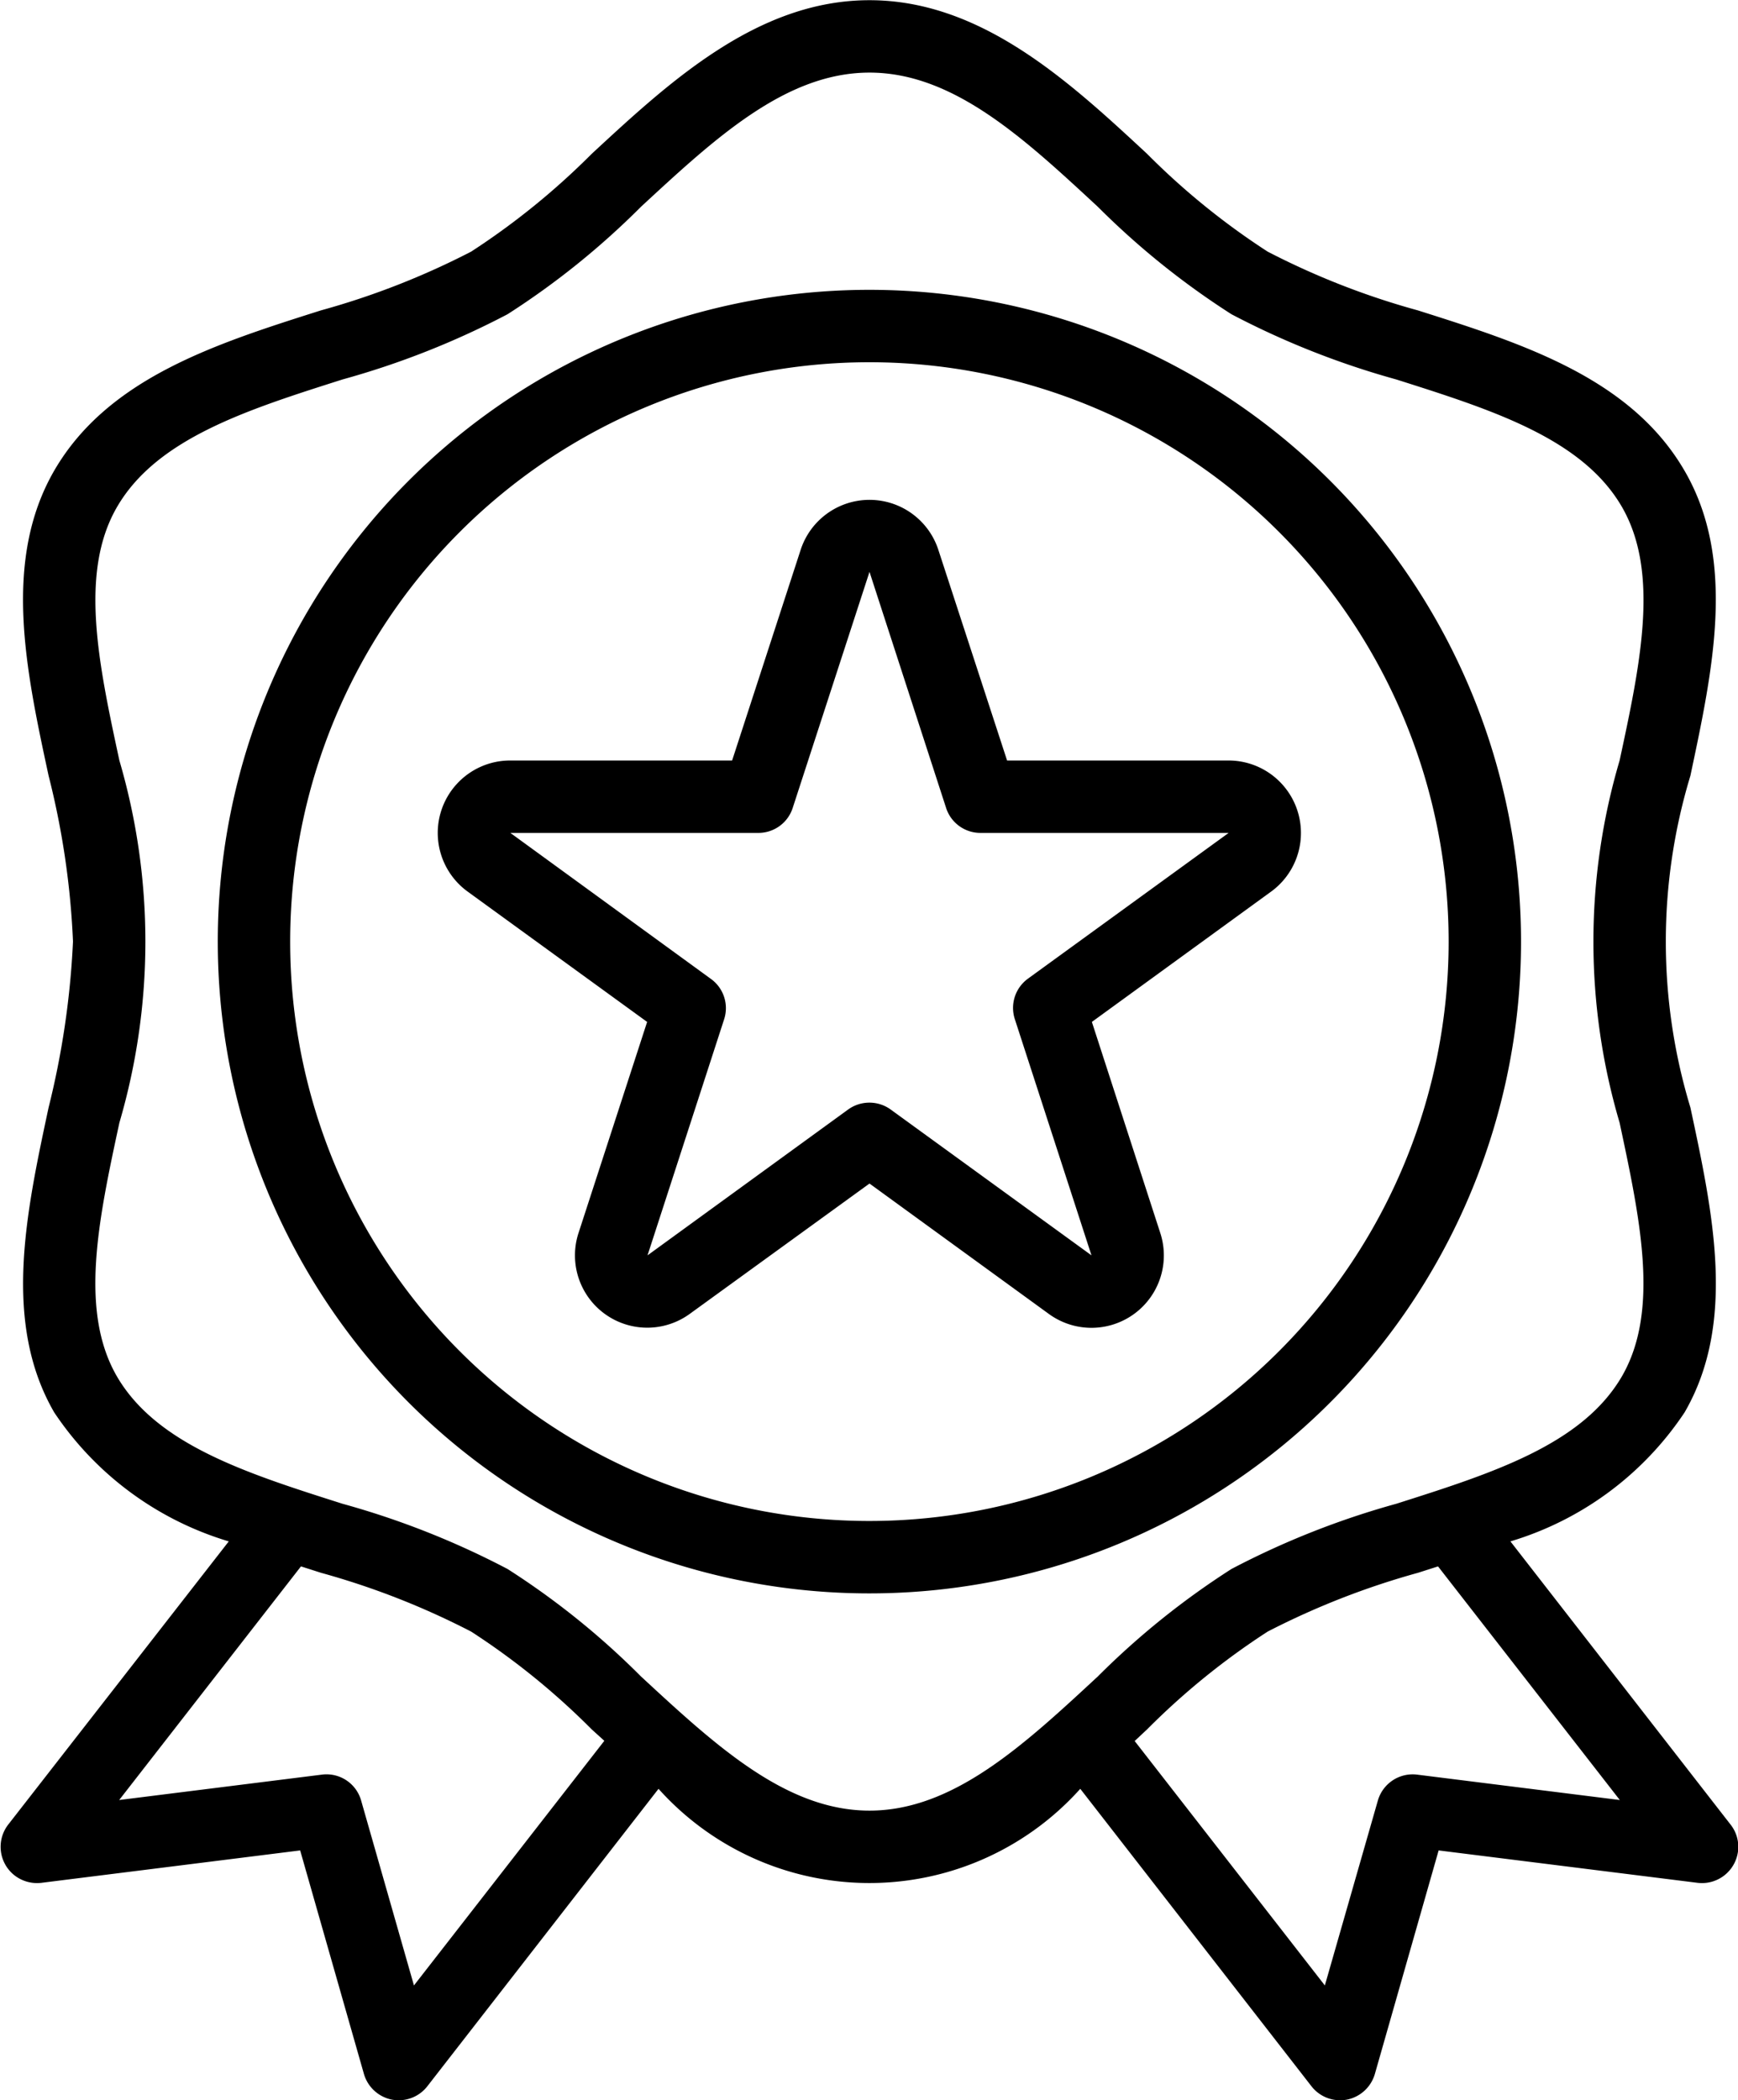
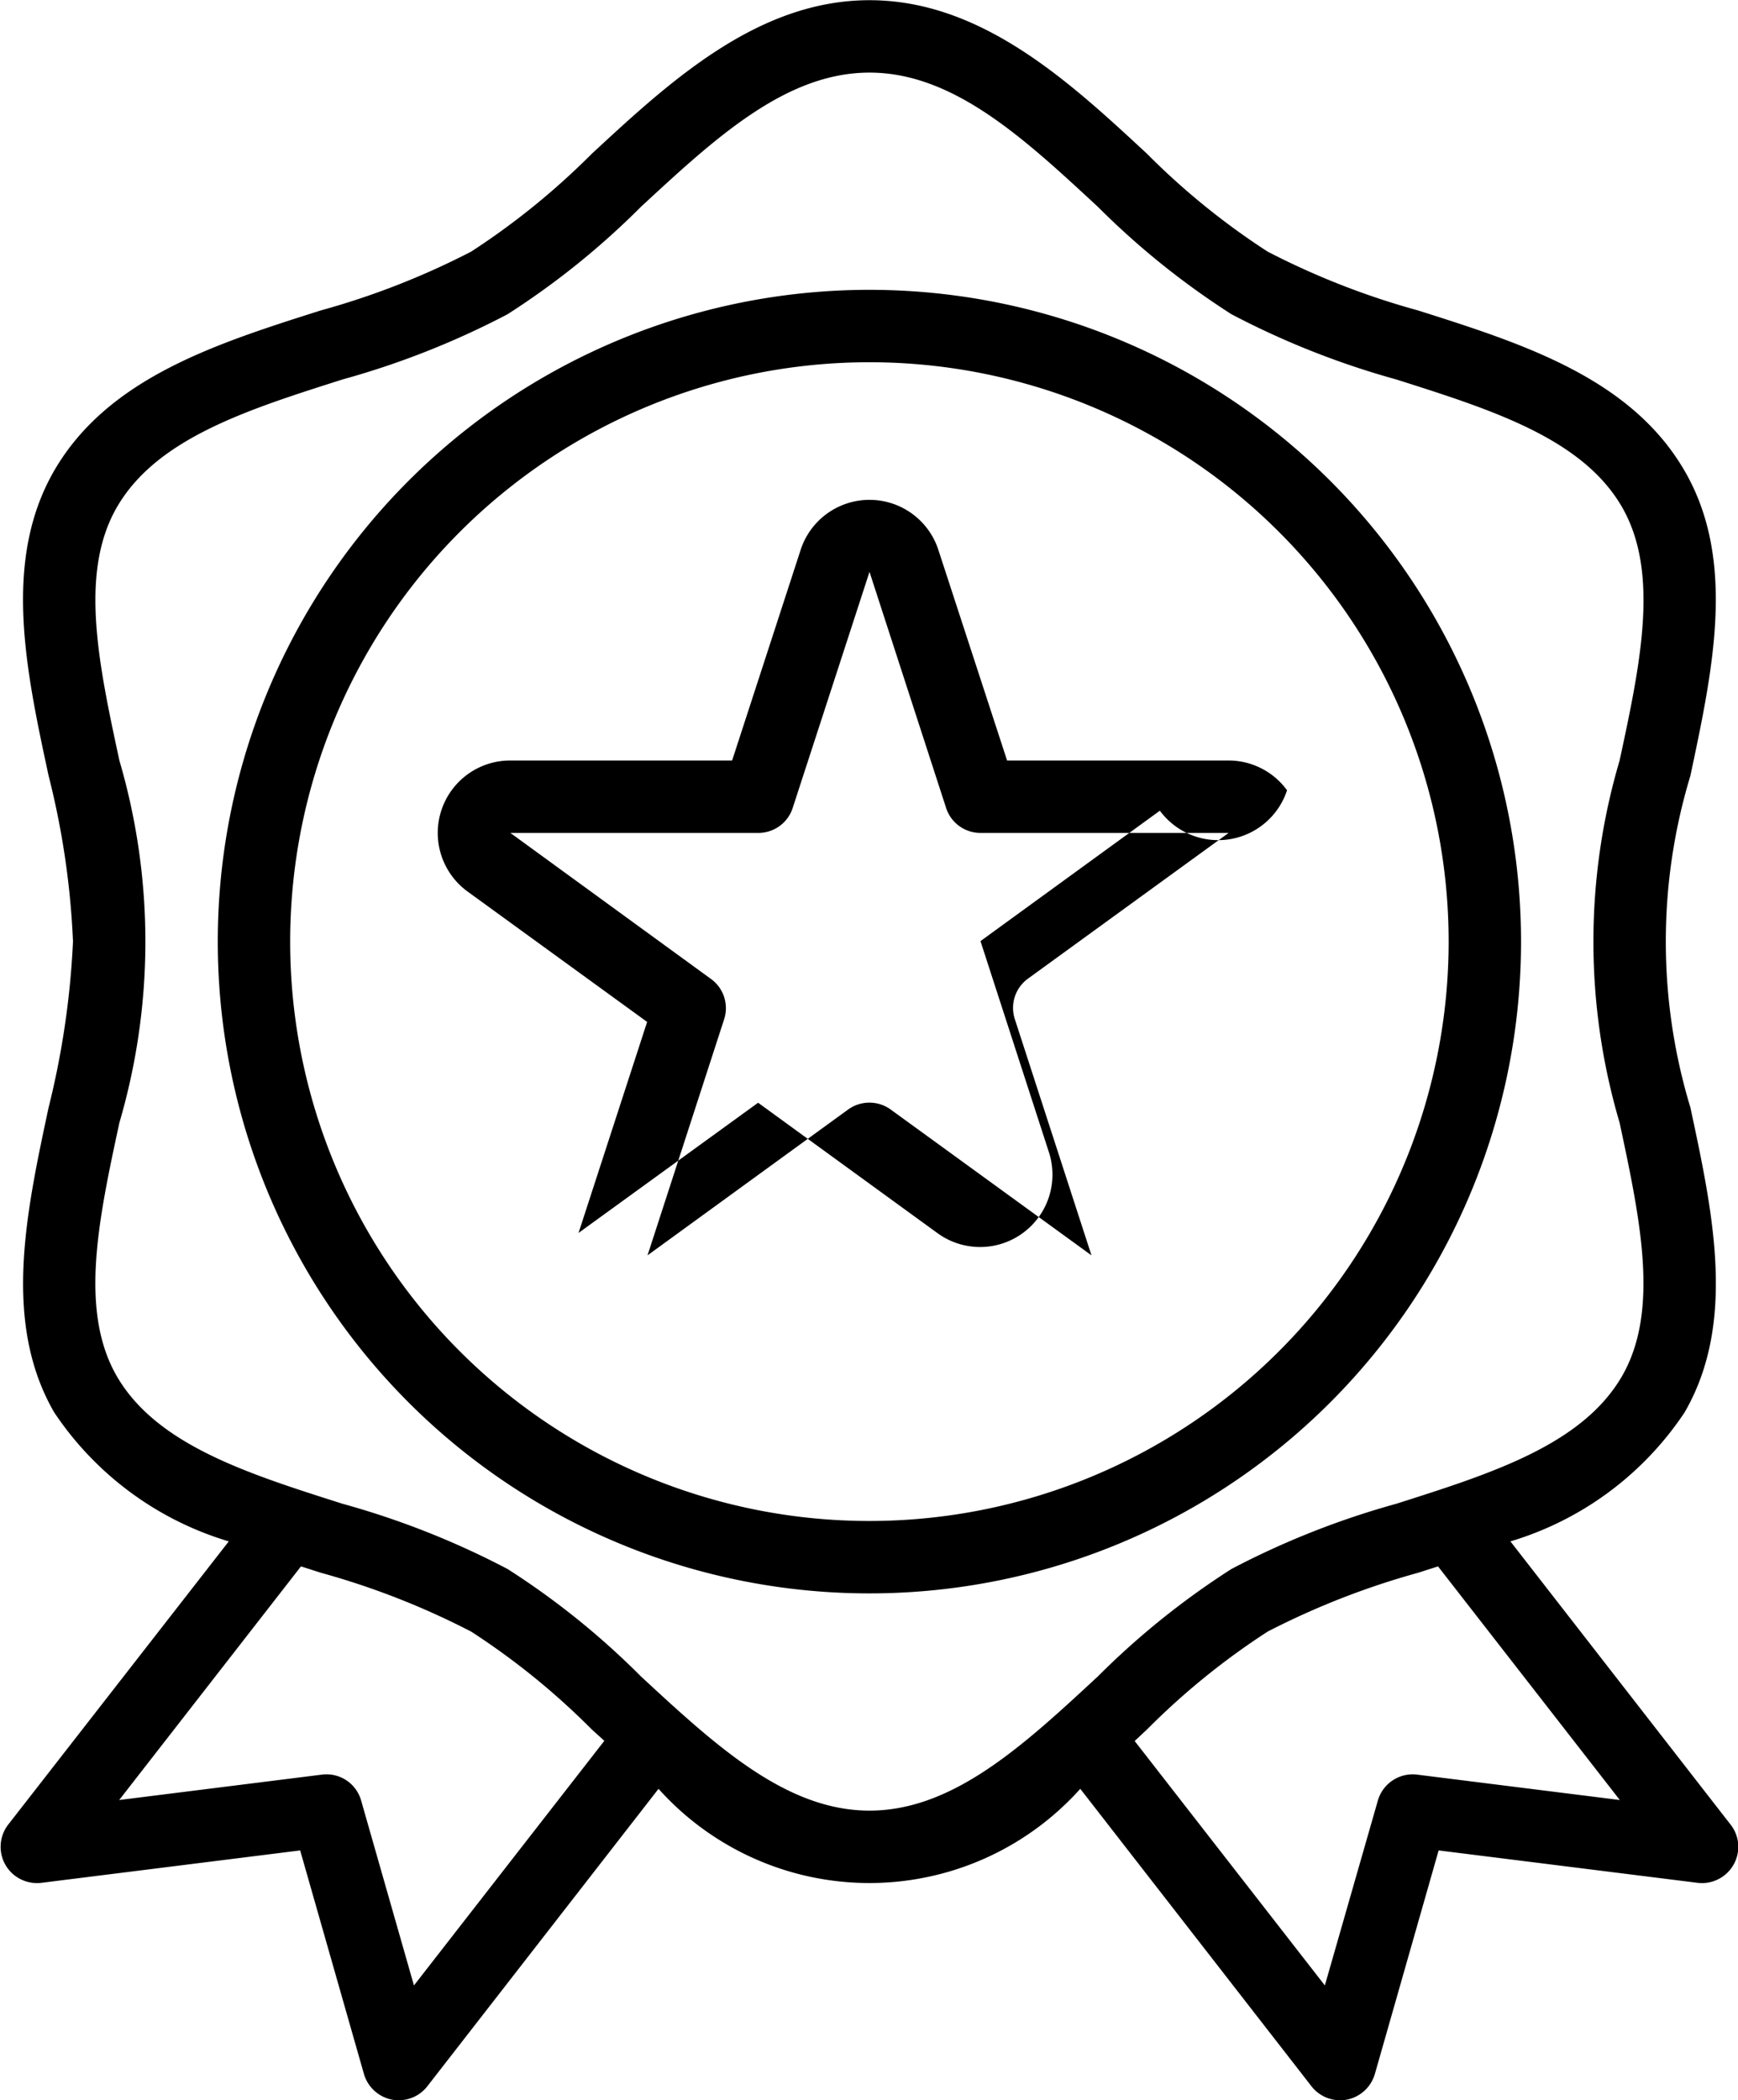
<svg xmlns="http://www.w3.org/2000/svg" width="86.91" height="105" viewBox="0 0 86.91 105">
  <defs>
    <style>
      .cls-1 {
        fill-rule: evenodd;
      }
    </style>
  </defs>
-   <path id="Layer" class="cls-1" d="M1616.16,1909.56l-11.01-14.16a15.951,15.951,0,0,0,8.71-6.45c2.6-4.49,1.42-9.96.29-15.24a28.585,28.585,0,0,1,0-16.59c1.12-5.29,2.31-10.76-.29-15.24-2.69-4.64-8.09-6.36-13.33-8.02a38.471,38.471,0,0,1-7.52-2.94,36.341,36.341,0,0,1-6.03-4.89c-3.88-3.6-8.28-7.68-13.88-7.68s-10,4.08-13.89,7.68a36.854,36.854,0,0,1-6.03,4.89,38.858,38.858,0,0,1-7.52,2.94c-5.23,1.66-10.64,3.37-13.33,8.01-2.59,4.49-1.42,9.96-.28,15.25a40.668,40.668,0,0,1,1.22,8.29,42.314,42.314,0,0,1-1.22,8.3c-1.13,5.29-2.31,10.76.28,15.24a16,16,0,0,0,8.73,6.45l-11.03,14.16a1.814,1.814,0,0,0,.32,2.54,1.838,1.838,0,0,0,1.34.37l12.94-1.62,3.19,11.18a1.828,1.828,0,0,0,1.4,1.28,1.953,1.953,0,0,0,.34.03,1.81,1.81,0,0,0,1.43-.7l11.56-14.87a14.159,14.159,0,0,0,21.09,0l11.56,14.87a1.81,1.81,0,0,0,1.43.7,1.87,1.87,0,0,0,.34-0.03,1.828,1.828,0,0,0,1.4-1.28l3.19-11.18,12.95,1.62a1.817,1.817,0,0,0,2.02-1.57A1.794,1.794,0,0,0,1616.16,1909.56Zm-65.84,8.04-2.64-9.24a1.8,1.8,0,0,0-1.96-1.3l-10.14,1.27,9.09-11.68,1,0.32a38.768,38.768,0,0,1,7.51,2.94,36.341,36.341,0,0,1,6.03,4.89l0.63,0.57Zm22.78-8.74c-4.18,0-7.7-3.26-11.43-6.71a39.147,39.147,0,0,0-6.67-5.37,41.541,41.541,0,0,0-8.25-3.26c-4.78-1.52-9.3-2.95-11.29-6.38-1.89-3.28-.91-7.84.13-12.67a32.186,32.186,0,0,0,0-18.11c-1.04-4.83-2.02-9.39-.12-12.67,1.99-3.43,6.5-4.86,11.28-6.38a41.541,41.541,0,0,0,8.25-3.26,39.54,39.54,0,0,0,6.67-5.37c3.73-3.45,7.25-6.71,11.43-6.71s7.7,3.26,11.42,6.71a39.611,39.611,0,0,0,6.68,5.37,41.454,41.454,0,0,0,8.24,3.26c4.79,1.52,9.31,2.95,11.29,6.38,1.89,3.28.92,7.84-.12,12.67a31.95,31.95,0,0,0,0,18.11c1.03,4.83,2.01,9.39.12,12.67-1.99,3.43-6.51,4.86-11.29,6.38a41.454,41.454,0,0,0-8.24,3.26,39.611,39.611,0,0,0-6.68,5.37C1580.8,1905.6,1577.28,1908.86,1573.1,1908.86Zm27.38-1.8a1.811,1.811,0,0,0-1.96,1.3l-2.65,9.24-9.51-12.22,0.62-.58a36.341,36.341,0,0,1,6.03-4.89,39.111,39.111,0,0,1,7.52-2.94l1-.32,9.09,11.68Zm-27.38-74.23a32.585,32.585,0,1,0,32.58,32.58A32.587,32.587,0,0,0,1573.1,1832.83Zm0,61.55a28.965,28.965,0,1,1,28.96-28.97A28.97,28.97,0,0,1,1573.1,1894.38Zm20.88-36.53a3.619,3.619,0,0,0-2.92-1.49h-11.08l-3.44-10.54a3.621,3.621,0,0,0-6.88,0l-3.43,10.54h-11.09a3.622,3.622,0,0,0-2.14,6.55l8.98,6.52-3.43,10.55a3.615,3.615,0,0,0,5.57,4.04l8.98-6.51,8.97,6.52a3.619,3.619,0,0,0,5.57-4.05l-3.42-10.55,8.97-6.52A3.625,3.625,0,0,0,1593.98,1857.85Zm-12.96,9.42a1.808,1.808,0,0,0-.65,2.03l3.83,11.8-10.04-7.29a1.816,1.816,0,0,0-2.13,0L1562,1881.1l3.83-11.8a1.8,1.8,0,0,0-.66-2.02l-10.03-7.3h12.4a1.8,1.8,0,0,0,1.72-1.25l3.84-11.8,3.83,11.8a1.8,1.8,0,0,0,1.72,1.25h12.41Z" transform="translate(-1529.62 -1818.34)" />
+   <path id="Layer" class="cls-1" d="M1616.16,1909.56l-11.01-14.16a15.951,15.951,0,0,0,8.71-6.45c2.6-4.49,1.42-9.96.29-15.24a28.585,28.585,0,0,1,0-16.59c1.12-5.29,2.31-10.76-.29-15.24-2.69-4.64-8.09-6.36-13.33-8.02a38.471,38.471,0,0,1-7.52-2.94,36.341,36.341,0,0,1-6.03-4.89c-3.88-3.6-8.28-7.68-13.88-7.68s-10,4.08-13.89,7.68a36.854,36.854,0,0,1-6.03,4.89,38.858,38.858,0,0,1-7.52,2.94c-5.23,1.66-10.64,3.37-13.33,8.01-2.59,4.49-1.42,9.96-.28,15.25a40.668,40.668,0,0,1,1.22,8.29,42.314,42.314,0,0,1-1.22,8.3c-1.13,5.29-2.31,10.76.28,15.24a16,16,0,0,0,8.73,6.45l-11.03,14.16a1.814,1.814,0,0,0,.32,2.54,1.838,1.838,0,0,0,1.34.37l12.94-1.62,3.19,11.18a1.828,1.828,0,0,0,1.4,1.28,1.953,1.953,0,0,0,.34.03,1.81,1.81,0,0,0,1.43-.7l11.56-14.87a14.159,14.159,0,0,0,21.09,0l11.56,14.87a1.81,1.81,0,0,0,1.43.7,1.87,1.87,0,0,0,.34-0.03,1.828,1.828,0,0,0,1.4-1.28l3.19-11.18,12.95,1.62a1.817,1.817,0,0,0,2.02-1.57A1.794,1.794,0,0,0,1616.16,1909.56Zm-65.84,8.04-2.64-9.24a1.8,1.8,0,0,0-1.96-1.3l-10.14,1.27,9.09-11.68,1,0.32a38.768,38.768,0,0,1,7.51,2.94,36.341,36.341,0,0,1,6.03,4.89l0.63,0.57Zm22.78-8.74c-4.18,0-7.7-3.26-11.43-6.71a39.147,39.147,0,0,0-6.67-5.37,41.541,41.541,0,0,0-8.25-3.26c-4.78-1.52-9.3-2.95-11.29-6.38-1.89-3.28-.91-7.84.13-12.67a32.186,32.186,0,0,0,0-18.11c-1.04-4.83-2.02-9.39-.12-12.67,1.99-3.43,6.5-4.86,11.28-6.38a41.541,41.541,0,0,0,8.25-3.26,39.54,39.54,0,0,0,6.67-5.37c3.73-3.45,7.25-6.71,11.43-6.71s7.7,3.26,11.42,6.71a39.611,39.611,0,0,0,6.68,5.37,41.454,41.454,0,0,0,8.24,3.26c4.79,1.52,9.31,2.95,11.29,6.38,1.89,3.28.92,7.84-.12,12.67a31.95,31.95,0,0,0,0,18.11c1.03,4.83,2.01,9.39.12,12.67-1.99,3.43-6.51,4.86-11.29,6.38a41.454,41.454,0,0,0-8.24,3.26,39.611,39.611,0,0,0-6.68,5.37C1580.8,1905.6,1577.28,1908.86,1573.1,1908.86Zm27.38-1.8a1.811,1.811,0,0,0-1.96,1.3l-2.65,9.24-9.51-12.22,0.62-.58a36.341,36.341,0,0,1,6.03-4.89,39.111,39.111,0,0,1,7.52-2.94l1-.32,9.09,11.68Zm-27.38-74.23a32.585,32.585,0,1,0,32.58,32.58A32.587,32.587,0,0,0,1573.1,1832.83Zm0,61.55a28.965,28.965,0,1,1,28.96-28.97A28.97,28.97,0,0,1,1573.1,1894.38Zm20.88-36.53a3.619,3.619,0,0,0-2.92-1.49h-11.08l-3.44-10.54a3.621,3.621,0,0,0-6.88,0l-3.43,10.54h-11.09a3.622,3.622,0,0,0-2.14,6.55l8.98,6.52-3.43,10.55l8.98-6.51,8.97,6.52a3.619,3.619,0,0,0,5.57-4.05l-3.42-10.55,8.97-6.52A3.625,3.625,0,0,0,1593.98,1857.85Zm-12.96,9.42a1.808,1.808,0,0,0-.65,2.03l3.83,11.8-10.04-7.29a1.816,1.816,0,0,0-2.13,0L1562,1881.1l3.83-11.8a1.8,1.8,0,0,0-.66-2.02l-10.03-7.3h12.4a1.8,1.8,0,0,0,1.72-1.25l3.84-11.8,3.83,11.8a1.8,1.8,0,0,0,1.72,1.25h12.41Z" transform="translate(-1529.62 -1818.34)" />
</svg>